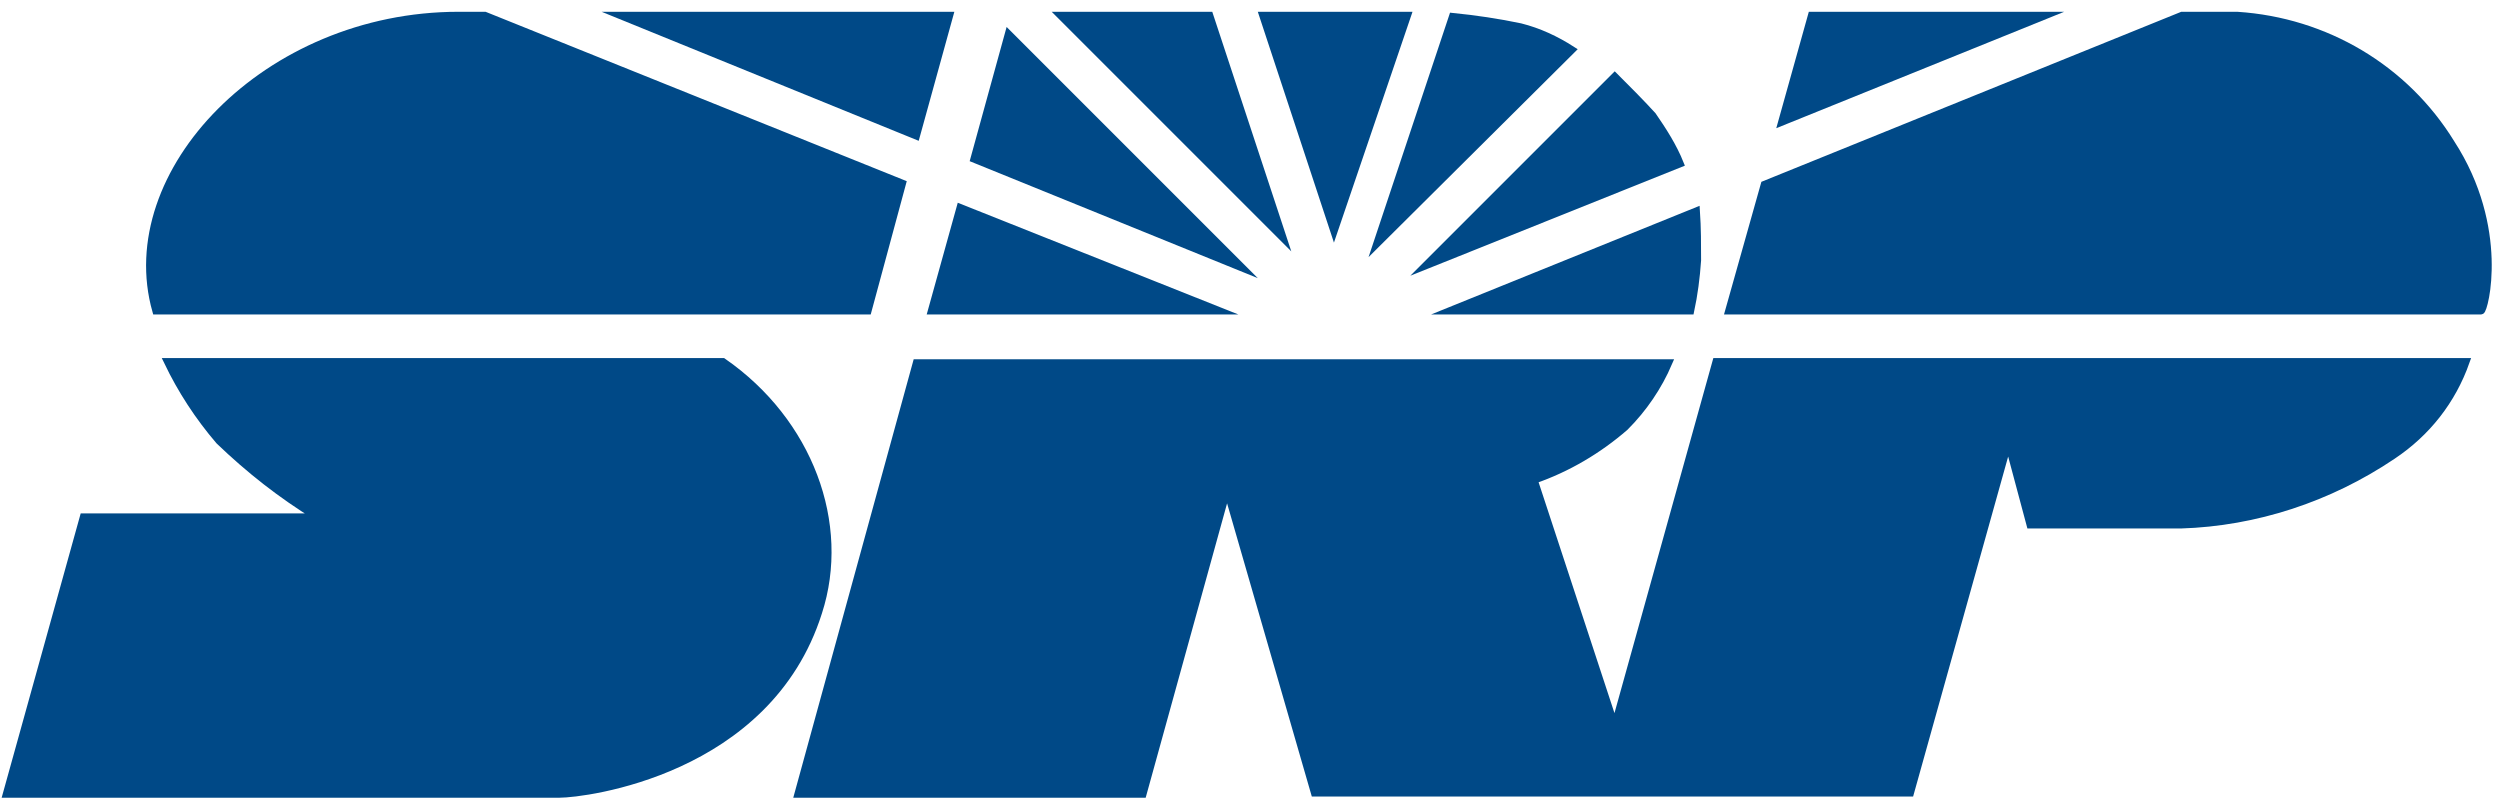
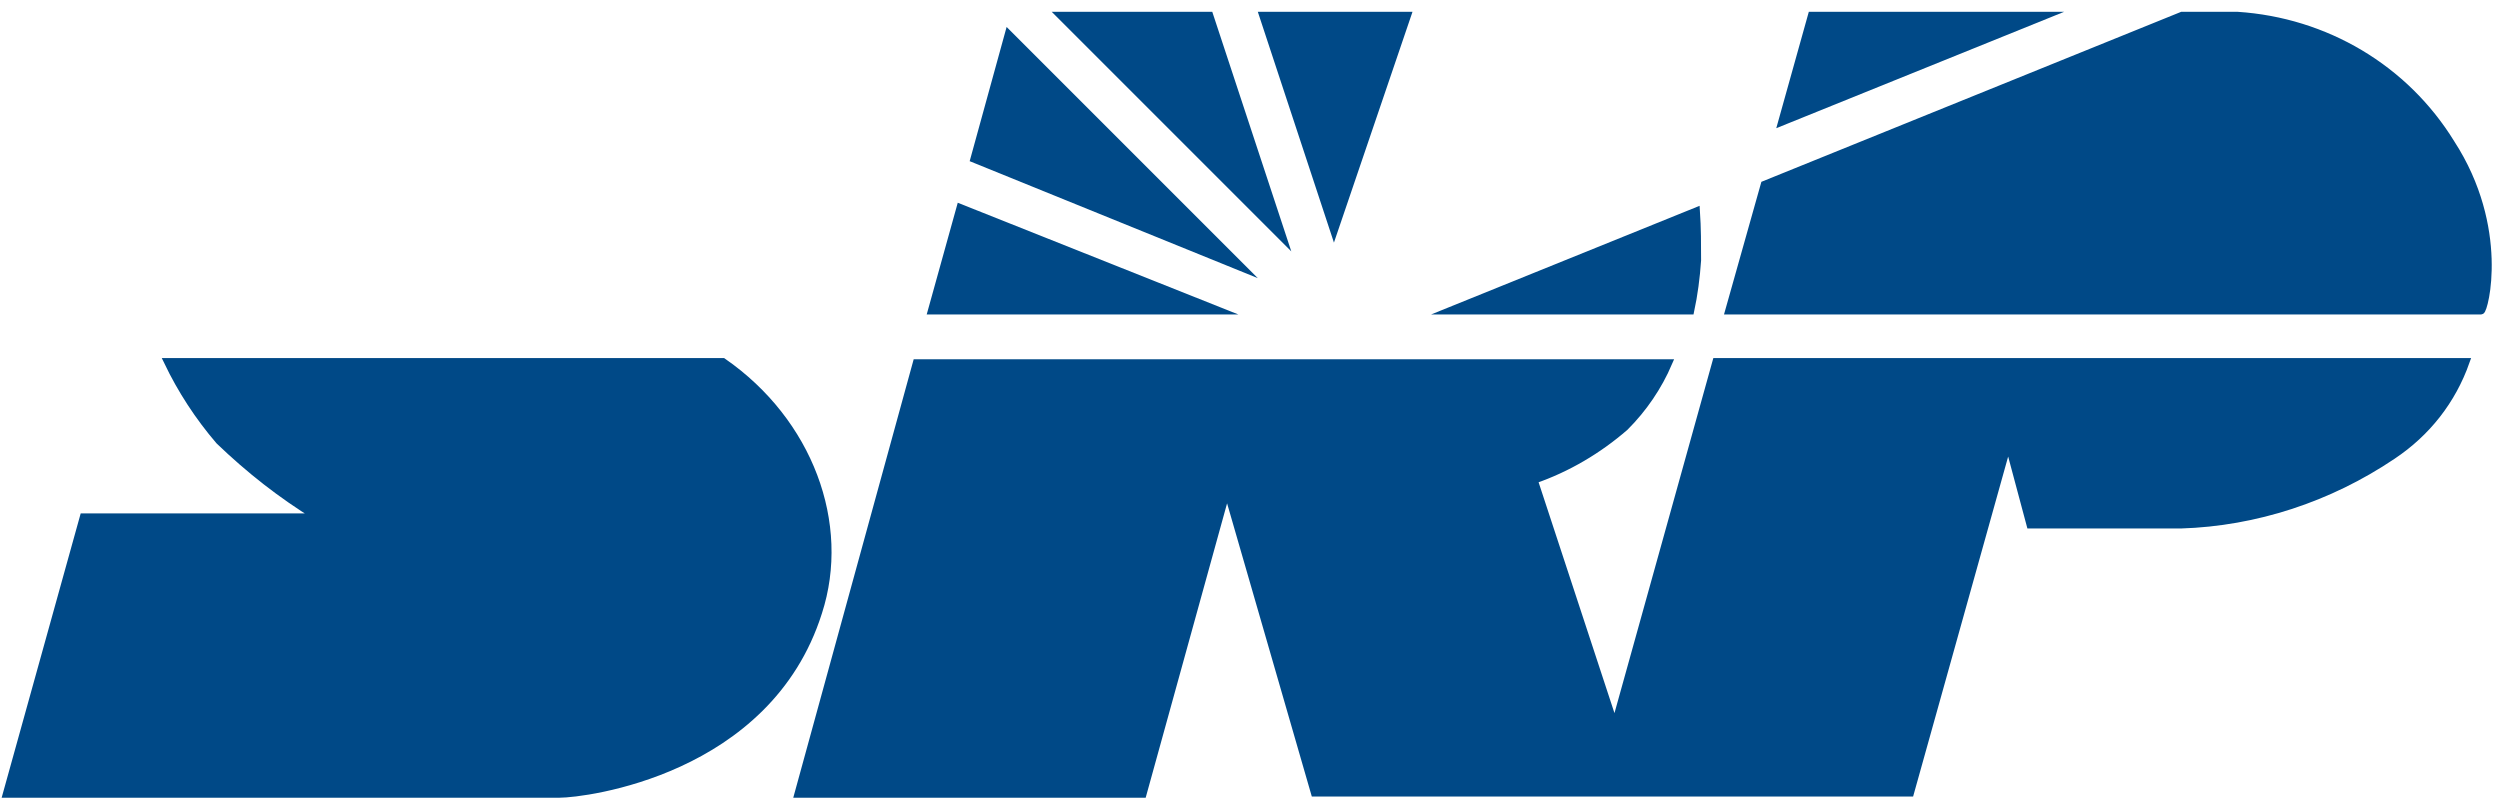
<svg xmlns="http://www.w3.org/2000/svg" width="147" height="47" viewBox="0 0 147 47" fill="none">
-   <path d="M26.956 0.899H28.512L53.07 10.776L51.04 18.285H9.164C6.863 10.167 15.658 0.899 26.956 0.899Z" fill="#004987" stroke="#004987" stroke-width="0.412" stroke-miterlimit="10" />
-   <path d="M36.429 0.899H55.845L53.883 8.002L36.429 0.899Z" fill="#004987" stroke="#004987" stroke-width="0.412" stroke-miterlimit="10" />
  <path d="M9.84 21.262H42.516C47.59 24.78 49.822 30.801 48.131 36.01C45.154 45.414 34.33 46.699 32.909 46.699H0.368L4.901 30.395H18.634C16.537 29.11 14.643 27.621 12.884 25.93C11.666 24.509 10.652 22.953 9.84 21.262Z" fill="#004987" stroke="#004987" stroke-width="0.412" stroke-miterlimit="10" />
  <path d="M71.742 18.285H54.761L56.453 12.197L71.742 18.285Z" fill="#004987" stroke="#004987" stroke-width="0.412" stroke-miterlimit="10" />
  <path d="M57.264 9.355L73.095 15.782L59.294 1.981L57.264 9.355Z" fill="#004987" stroke="#004987" stroke-width="0.412" stroke-miterlimit="10" />
  <path d="M62.337 0.899H71.132L75.461 14.023L62.337 0.899Z" fill="#004987" stroke="#004987" stroke-width="0.412" stroke-miterlimit="10" />
  <path d="M74.244 0.899L78.439 13.617L82.768 0.899H74.244Z" fill="#004987" stroke="#004987" stroke-width="0.412" stroke-miterlimit="10" />
  <path d="M67.209 46.699H46.914L53.882 21.33H98.126C97.518 22.75 96.638 24.036 95.556 25.118C94 26.471 92.173 27.554 90.211 28.23L94.947 42.64L100.9 21.262H145.01C144.198 23.562 142.71 25.456 140.68 26.809C136.959 29.313 132.629 30.733 128.232 30.869H119.369L118.084 26.065L112.334 46.632H77.29L72.148 28.839L67.209 46.699Z" fill="#004987" stroke="#004987" stroke-width="0.412" stroke-miterlimit="10" />
  <path d="M85.205 18.285H99.412C99.615 17.338 99.75 16.323 99.818 15.309C99.818 14.361 99.818 13.414 99.75 12.399L85.205 18.285Z" fill="#004987" stroke="#004987" stroke-width="0.412" stroke-miterlimit="10" />
-   <path d="M80.941 14.361L92.442 2.928C91.495 2.319 90.48 1.846 89.398 1.575C88.112 1.304 86.759 1.101 85.406 0.966L80.941 14.361Z" fill="#004987" stroke="#004987" stroke-width="0.412" stroke-miterlimit="10" />
-   <path d="M94.947 4.484L83.784 15.647L98.803 9.626C98.397 8.611 97.788 7.664 97.18 6.784C96.435 5.972 95.691 5.228 94.947 4.484Z" fill="#004987" stroke="#004987" stroke-width="0.412" stroke-miterlimit="10" />
  <path d="M106.515 0.899H120.316L104.756 7.19L106.515 0.899Z" fill="#004987" stroke="#004987" stroke-width="0.412" stroke-miterlimit="10" />
  <path d="M101.643 18.285L103.74 10.844L128.298 0.899H131.545C136.754 1.237 141.422 4.011 144.129 8.408C147.376 13.414 146.09 18.285 145.888 18.285H101.643Z" fill="#004987" stroke="#004987" stroke-width="0.412" stroke-miterlimit="10" />
</svg>